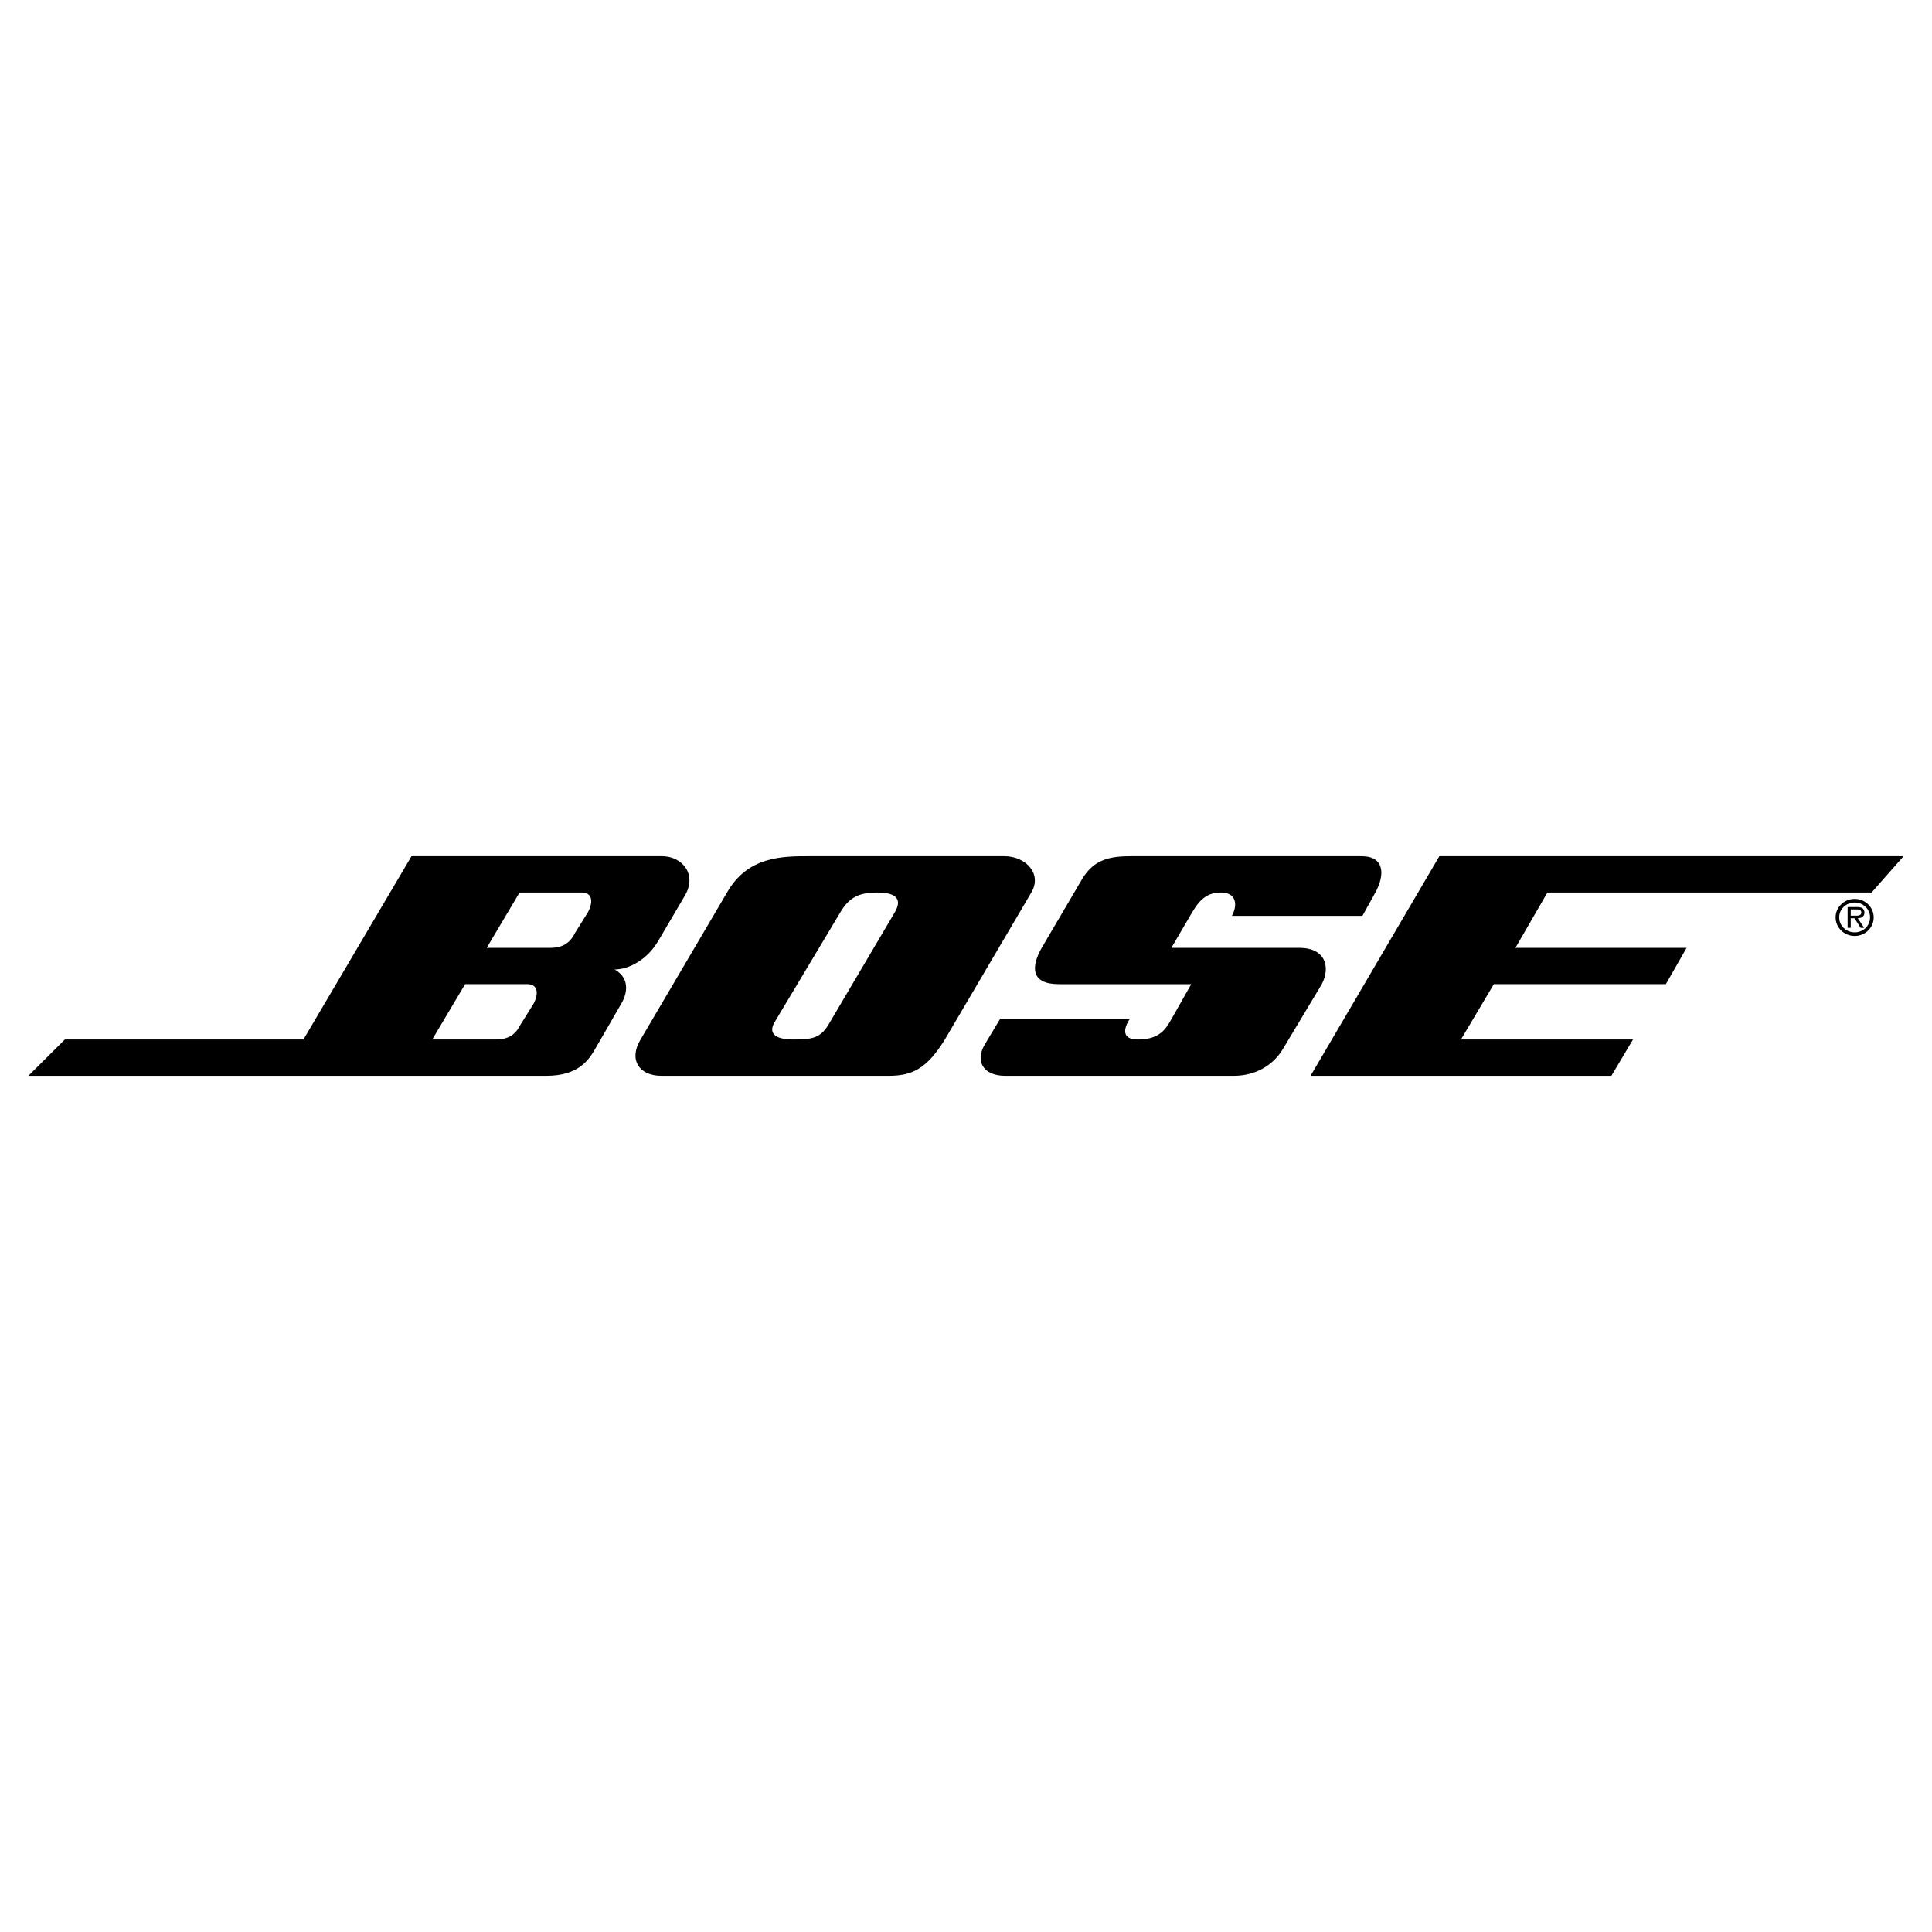
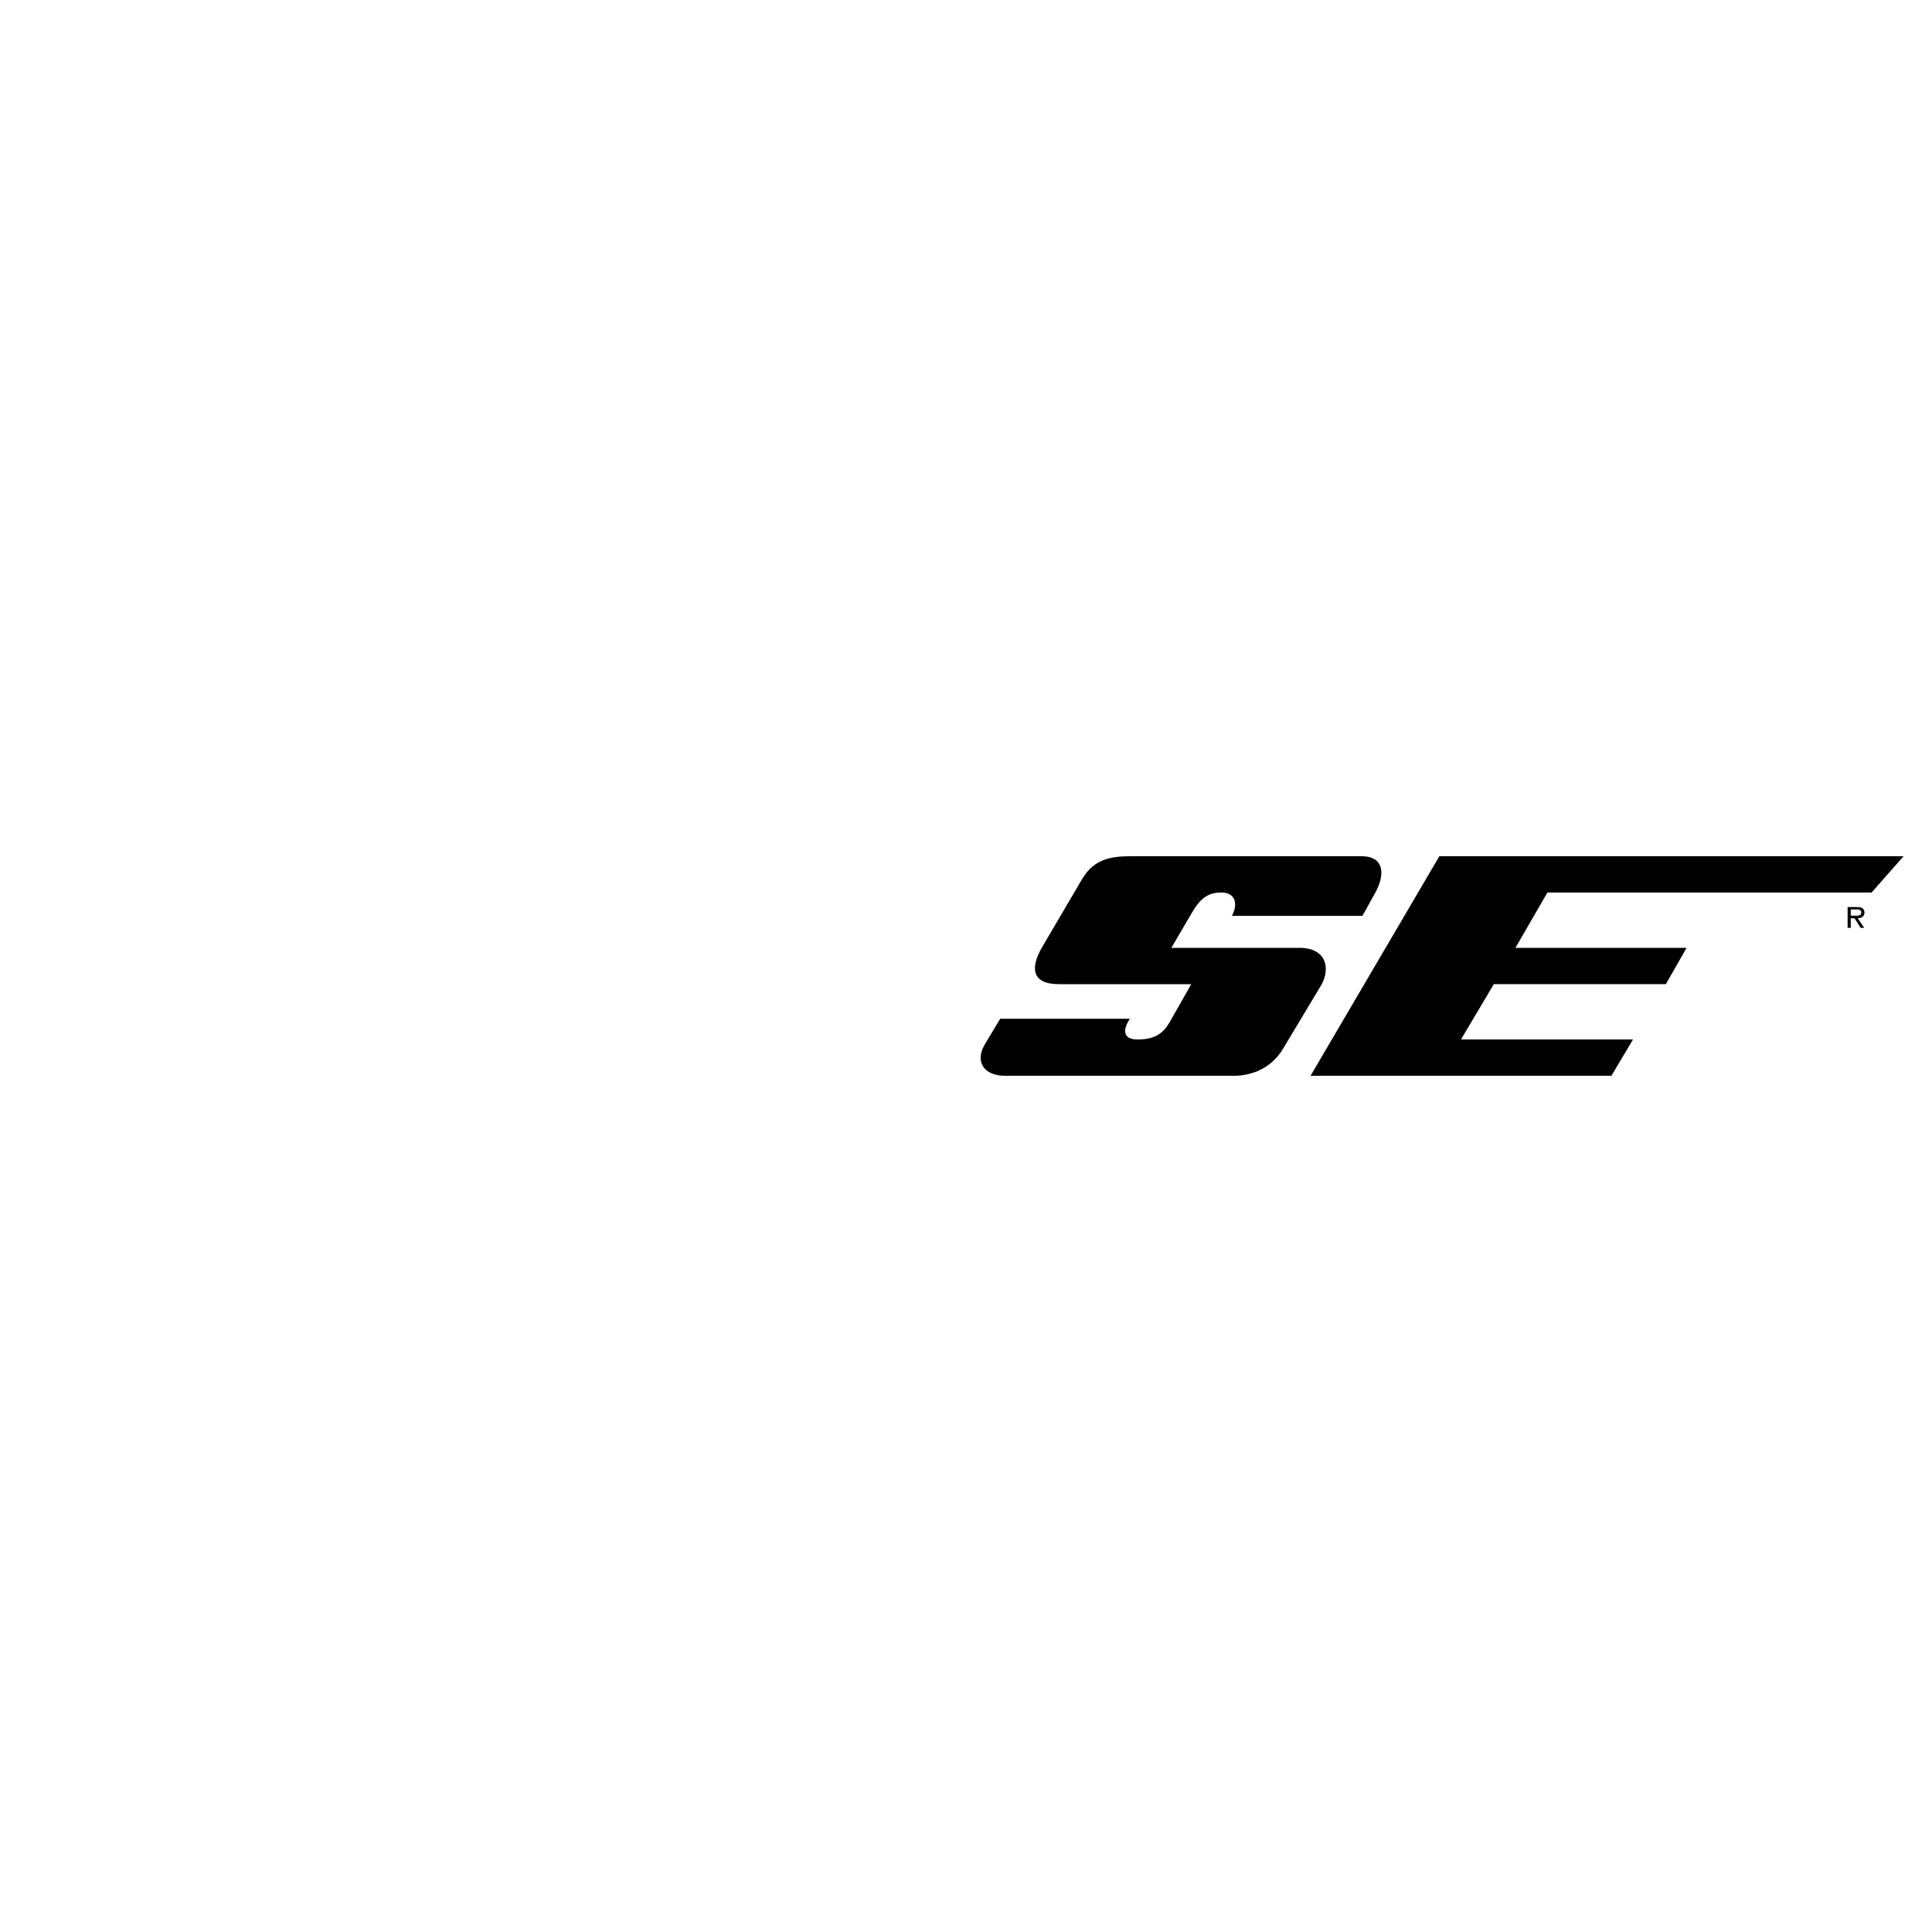
<svg xmlns="http://www.w3.org/2000/svg" width="2500" height="2500" viewBox="0 0 192.756 192.756">
  <g fill-rule="evenodd" clip-rule="evenodd">
-     <path fill="#fff" d="M0 0h192.756v192.756H0V0z" />
    <path d="M154.387 89.047h32.343l3.192-3.622h-46.317l-12.851 21.907h30.016l2.156-3.623h-17.164l3.277-5.52h17.164l2.07-3.622h-17.078l3.192-5.52zM129.633 94.567h-12.766l2.07-3.537c.863-1.466 1.639-1.983 2.934-1.983 1.293 0 1.725 1.035 1.035 2.329h13.023l1.293-2.329c.949-1.725.949-3.622-1.379-3.622H112.9c-2.07 0-3.709.259-4.916 2.242l-4.053 6.9c-1.121 1.984-1.035 3.623 1.725 3.623h13.195l-2.156 3.795c-.604 1.035-1.379 1.725-3.191 1.725-1.553 0-1.465-1.035-.775-2.069H99.791l-1.553 2.587c-.949 1.639-.172 3.105 2.07 3.105h22.77c2.07 0 3.881-.949 4.916-2.674l3.881-6.469c.863-1.639.432-3.623-2.242-3.623z" />
-     <path d="M185.045 89.685c-1.053 0-1.906.828-1.906 1.838 0 1.032.854 1.859 1.906 1.859 1.047 0 1.895-.828 1.895-1.859-.001-1.01-.848-1.838-1.895-1.838zm0 3.336c-.859 0-1.547-.654-1.547-1.498 0-.817.688-1.477 1.547-1.477.848 0 1.533.66 1.533 1.477 0 .844-.685 1.498-1.533 1.498zM100.223 85.425H80.73c-2.674 0-6.124 0-8.194 3.622l-8.625 14.662c-1.208 1.984-.172 3.623 2.07 3.623h22.683c2.329 0 3.795-.69 5.606-3.623l8.625-14.662c1.123-1.898-.602-3.622-2.672-3.622zM89.269 91.03L82.8 101.984c-.862 1.553-1.639 1.725-3.623 1.725-1.983 0-2.501-.689-1.897-1.725l6.555-10.954c.949-1.639 2.07-1.983 3.708-1.983s2.588.517 1.726 1.983zM66.068 85.425H41.055l-10.781 18.284H6.469l-3.635 3.623H54.51c3.191 0 4.226-1.553 4.916-2.761l2.587-4.484c.69-1.208.69-2.588-.69-3.364 1.383 0 3.277-.948 4.399-2.932l2.587-4.399c1.295-2.156-.258-3.967-2.241-3.967zm-12.852 14.748l-1.293 2.07c-.345.689-.949 1.466-2.416 1.466h-6.382l3.28-5.52h6.208c1.121 0 1.121 1.036.603 1.984zm5.434-9.143l-1.293 2.07c-.345.69-.949 1.466-2.415 1.466H48.56l3.277-5.52h6.21c1.12.001 1.12 1.036.603 1.984z" />
    <path d="M186.018 91.042c0-.173-.078-.356-.234-.445-.162-.089-.342-.099-.52-.099h-.926v2.069h.312v-.954h.373l.607.954h.361l-.645-.954c.379-.011.672-.163.672-.571zm-1.022.314h-.346v-.624h.551c.268 0 .502.037.502.304 0 .372-.408.32-.707.32z" />
  </g>
</svg>